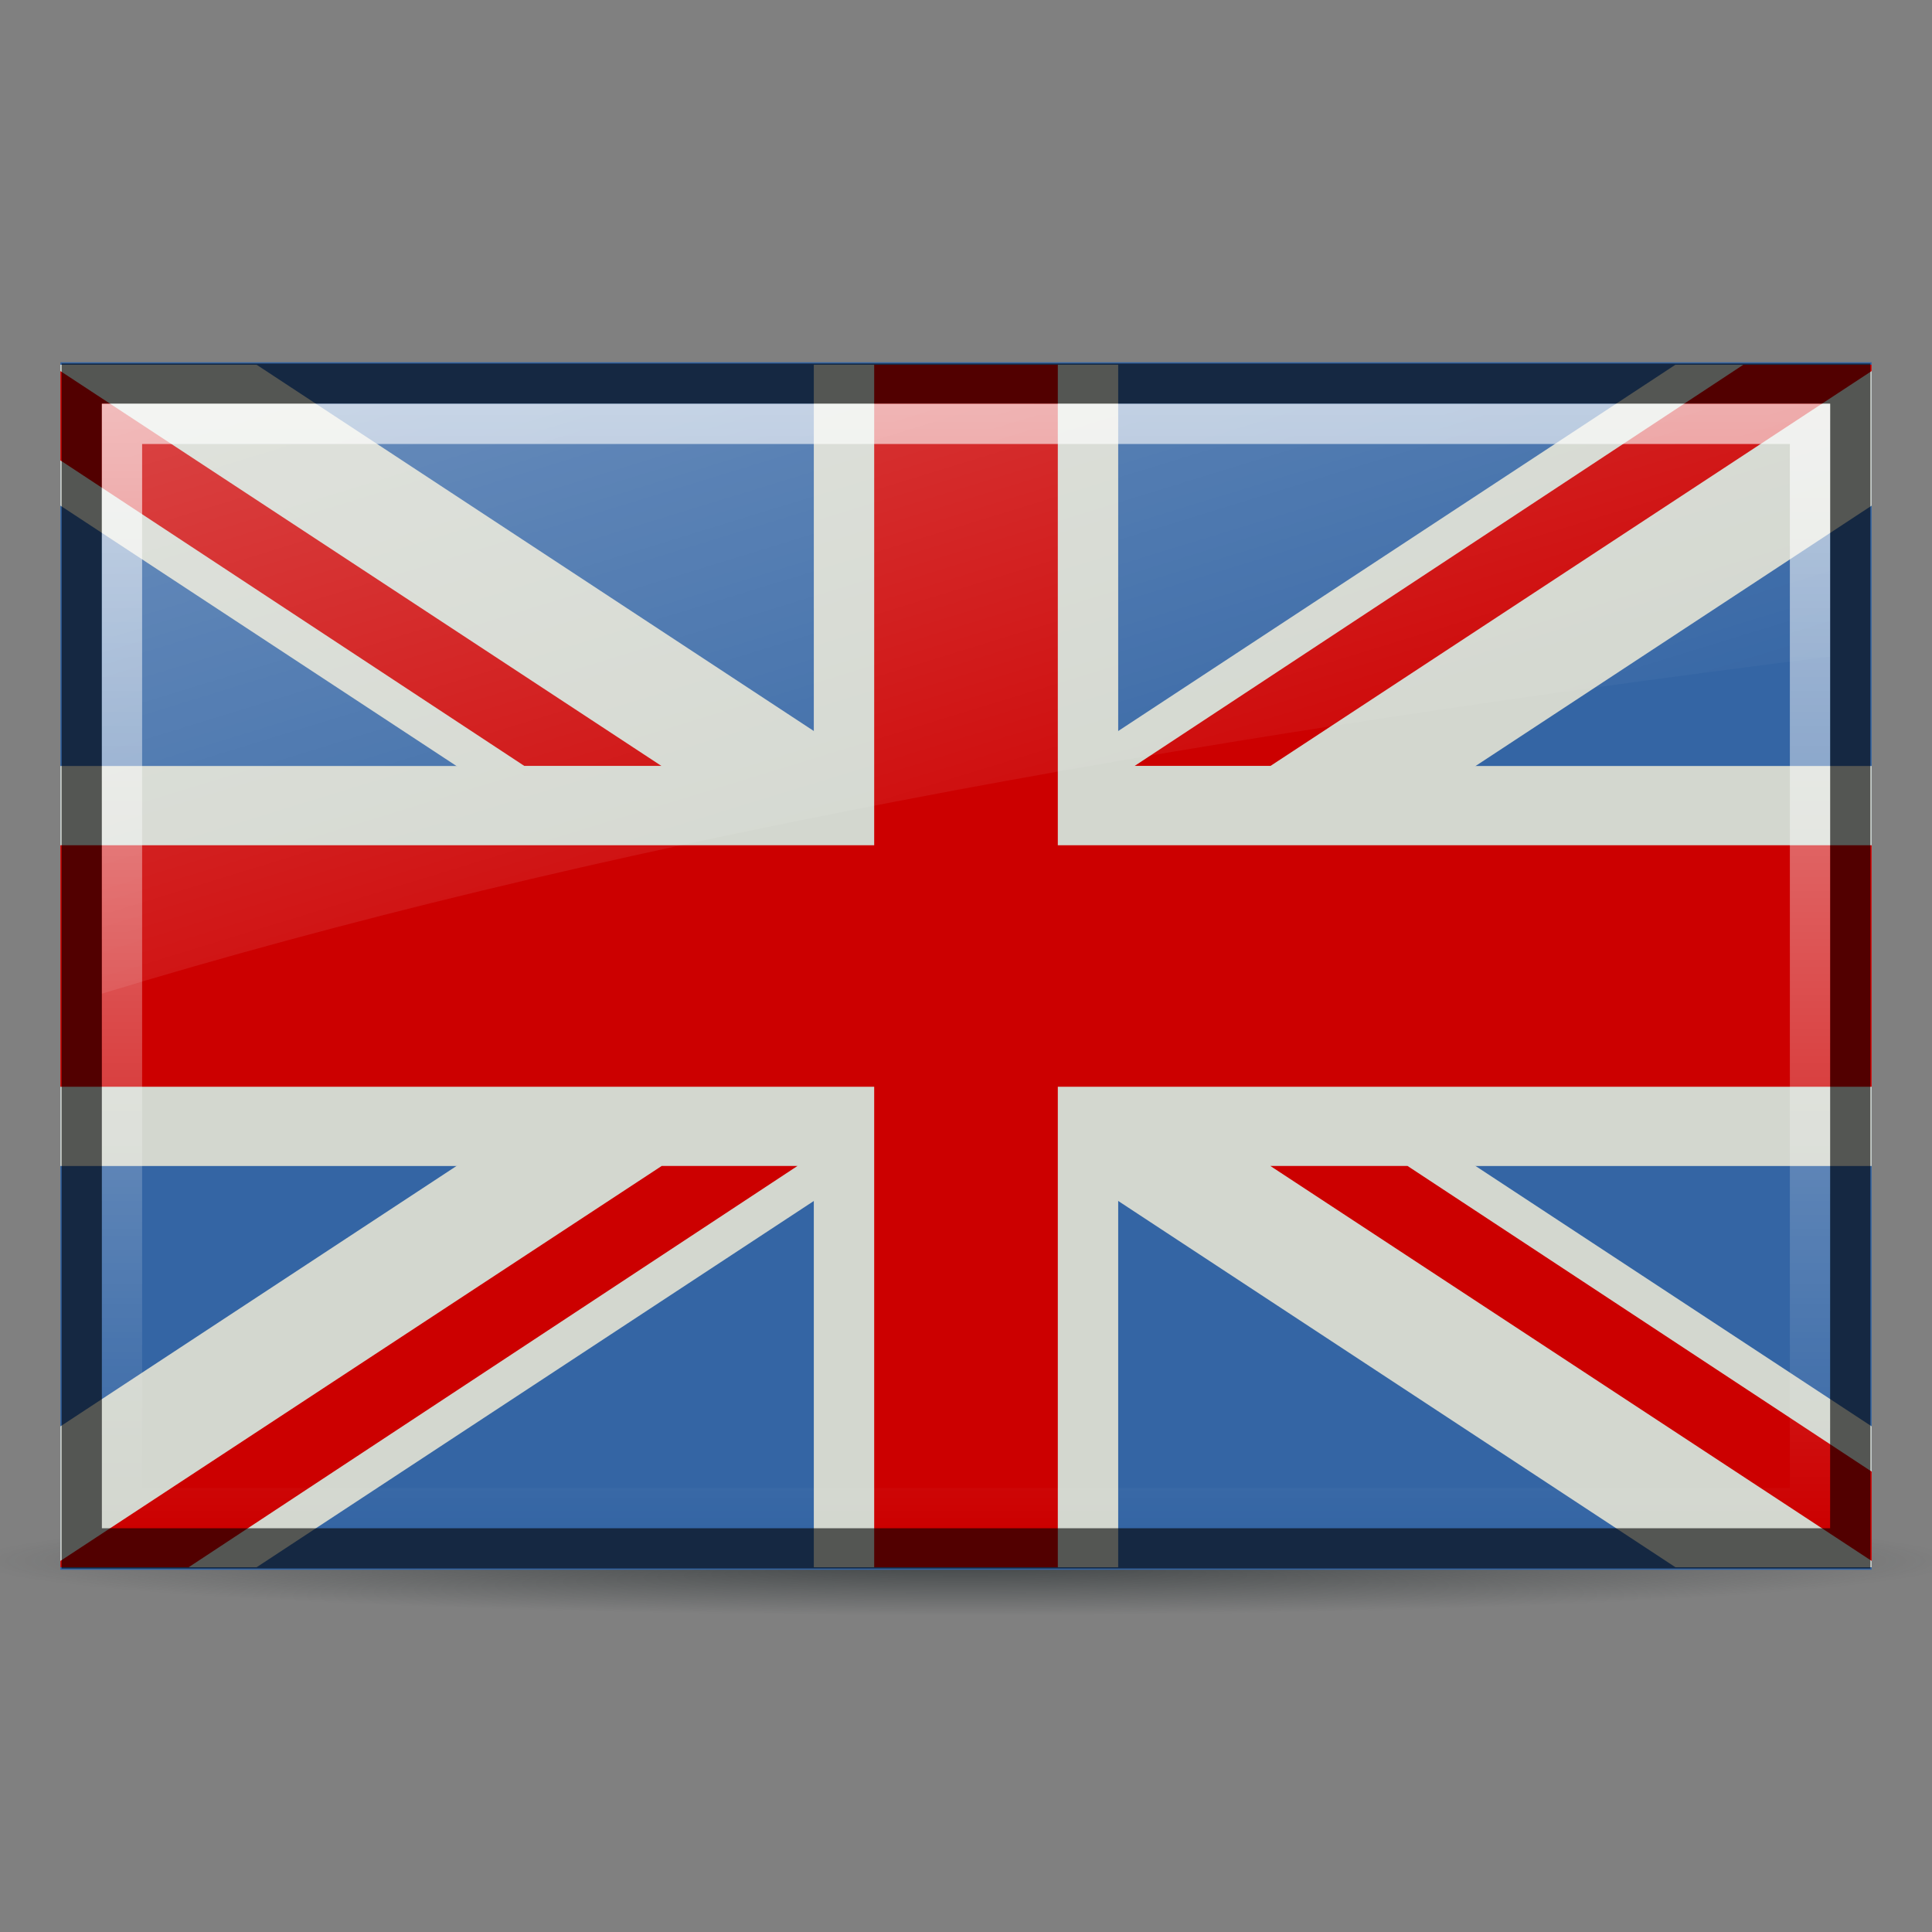
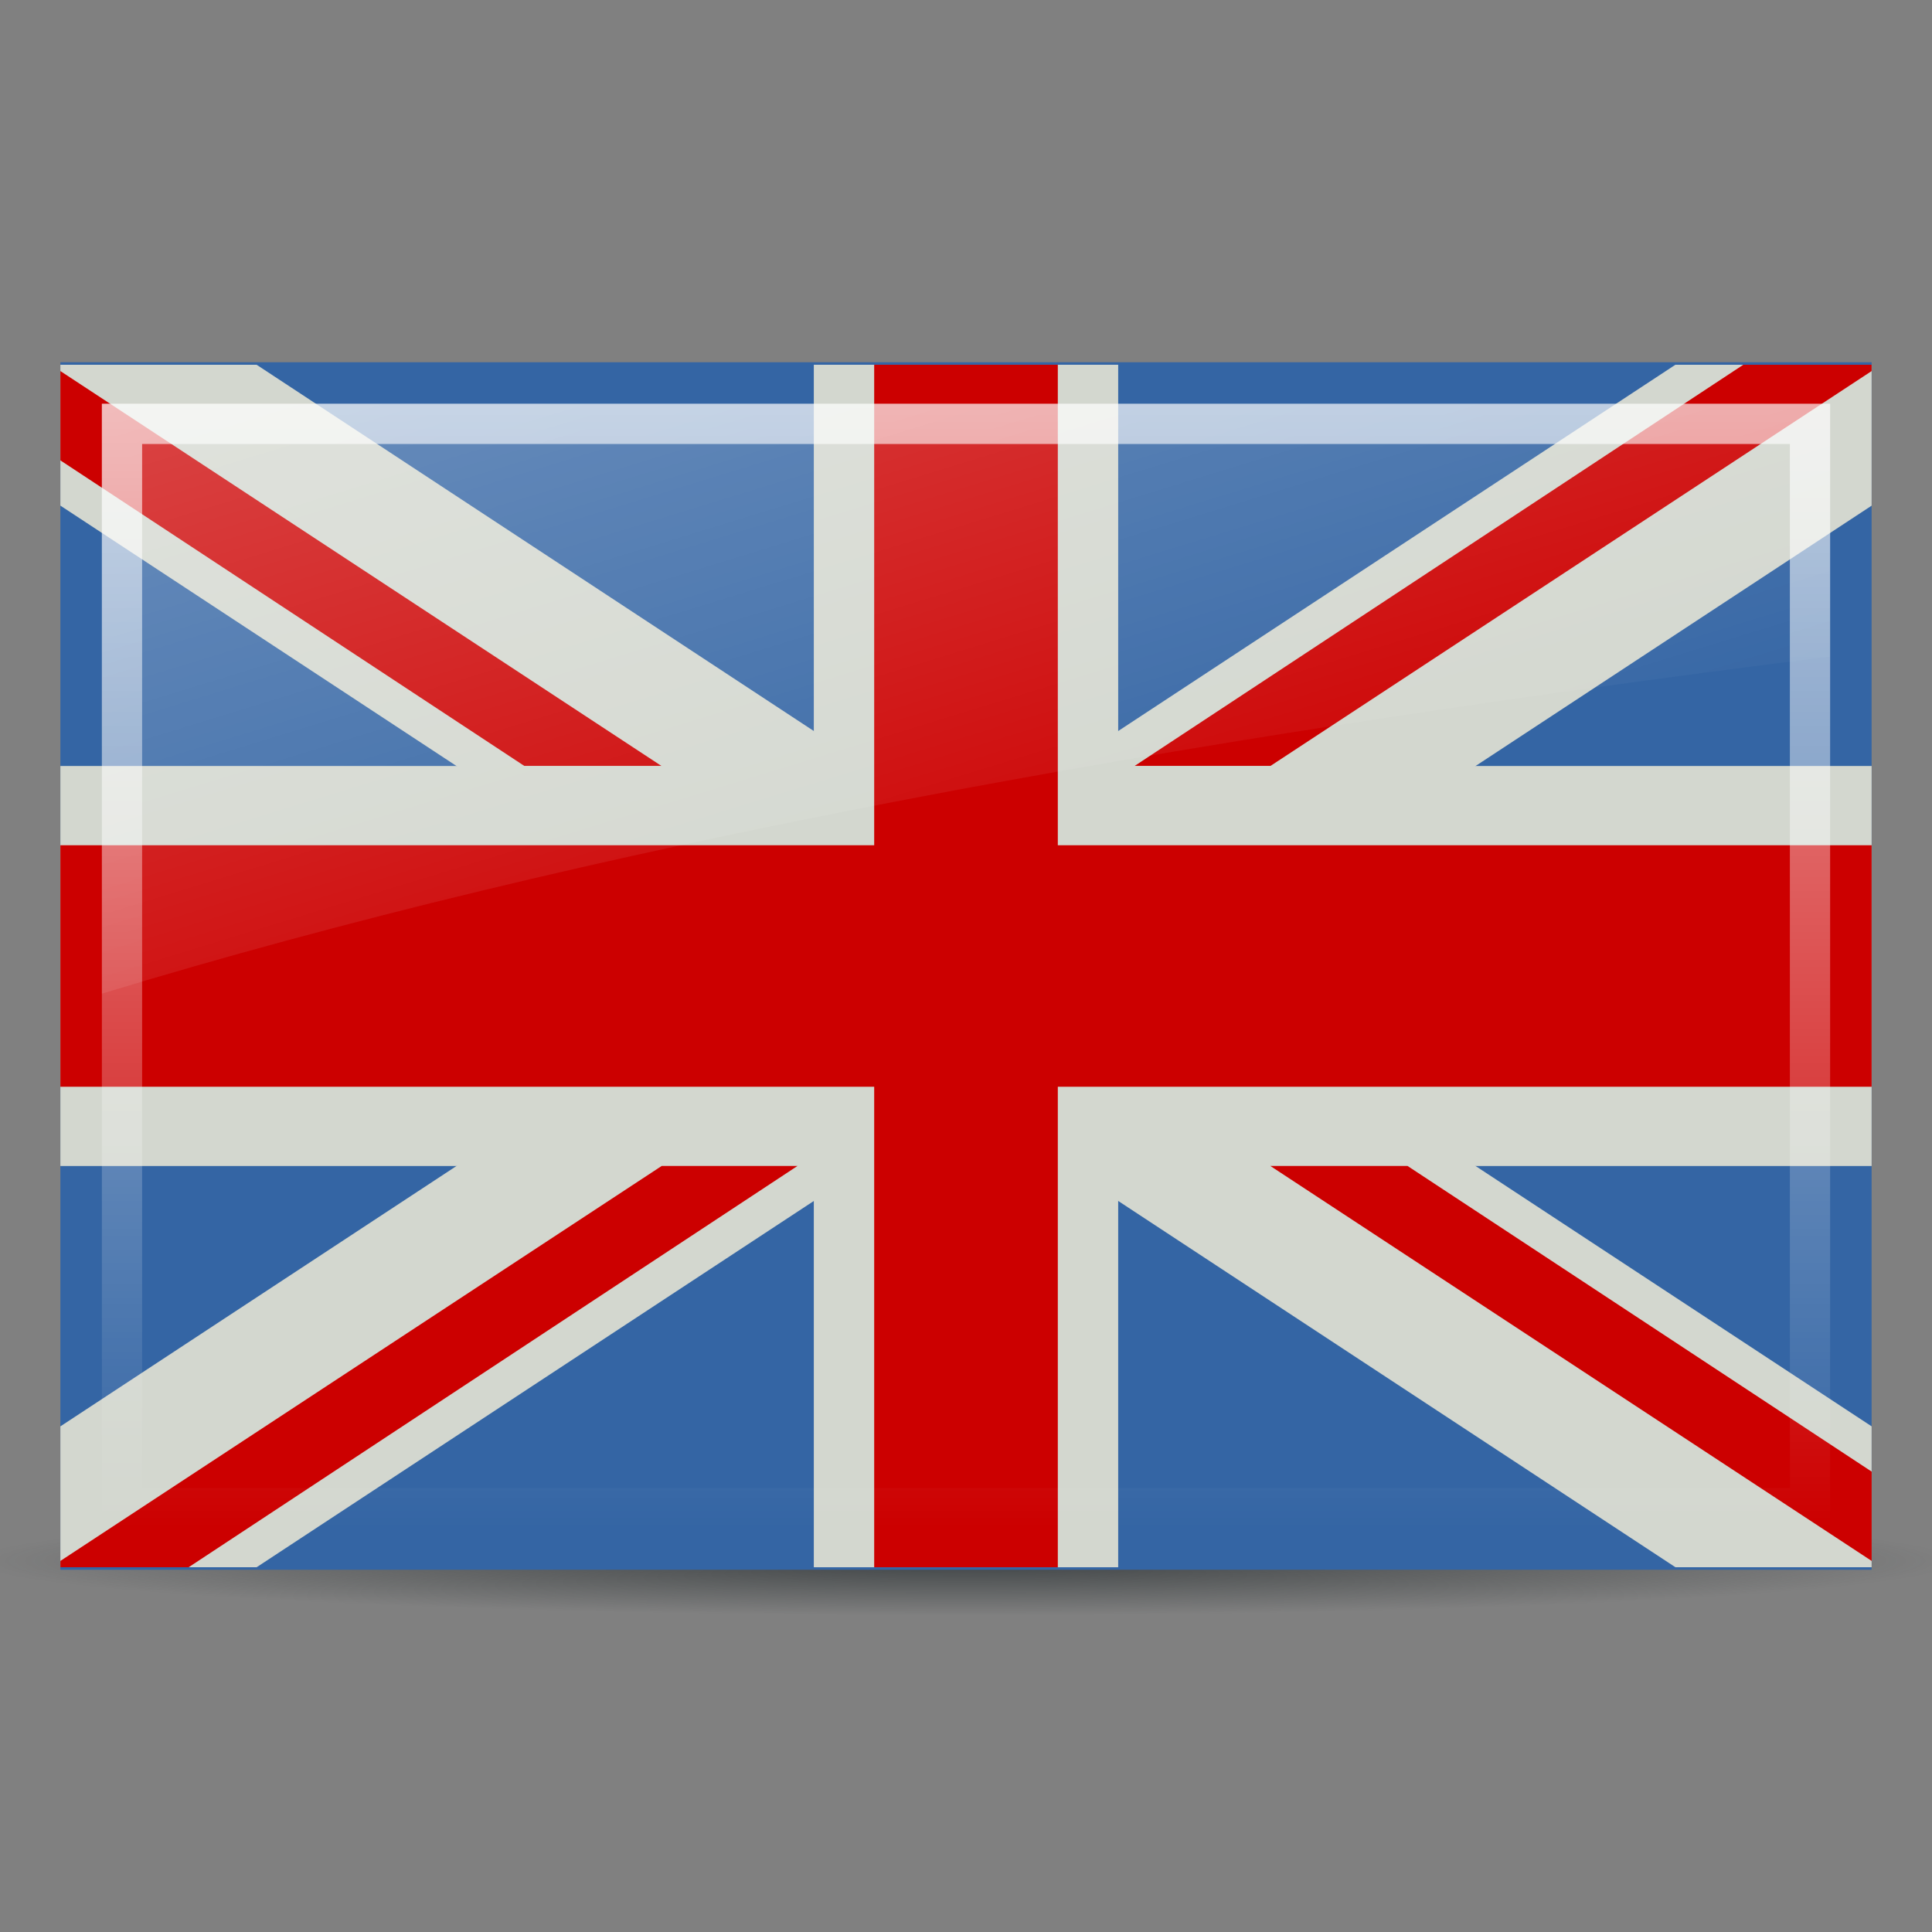
<svg xmlns="http://www.w3.org/2000/svg" xmlns:xlink="http://www.w3.org/1999/xlink" viewBox="0 0 48 48">
  <rect x="0" y="0" width="48" height="48" fill="#808080" stroke="none" />
  <defs id="0">
    <linearGradient id="2">
      <stop id="J" stop-color="#fff" />
      <stop id="K" offset="1" stop-color="#fff" stop-opacity="0" />
    </linearGradient>
    <linearGradient id="3">
      <stop id="L" stop-color="#2e3436" />
      <stop id="M" offset="1" stop-color="#2e3436" stop-opacity="0" />
    </linearGradient>
    <linearGradient id="4">
      <stop id="N" stop-color="#fff" stop-opacity="0.8" />
      <stop id="O" offset="1" stop-color="#fff" stop-opacity="0" />
    </linearGradient>
    <linearGradient y1="10.03" x2="0" y2="37.969" id="5" xlink:href="#4" gradientUnits="userSpaceOnUse" />
    <radialGradient cx="25.391" cy="42.806" r="22.753" id="6" xlink:href="#3" gradientUnits="userSpaceOnUse" gradientTransform="matrix(1,0,0,0.112,0,37.998)" />
    <linearGradient x1="2.531" y1="-16.178" x2="15.851" y2="27.16" id="7" xlink:href="#2" gradientUnits="userSpaceOnUse" />
  </defs>
  <g id="1">
    <path d="m 48.144,42.806 a 22.753,2.556 0 1 1 -45.506,0 22.753,2.556 0 1 1 45.506,0 z" transform="matrix(1.083,0,0,0.532,-3.511,16.012)" id="8" opacity="0.8" fill="url(#6)" />
    <rect width="45" height="30" x="1.5" y="9" id="9" fill="#3465a4" />
    <path d="m 1.5,9.062 0,3.5 40.125,26.375 4.875,0 0,-3.5 -40.125,-26.375 -4.875,0 z" id="A" fill="#d3d7cf" />
    <path d="M 41.625,9.062 1.5,35.438 l 0,3.5 4.875,0 40.125,-26.375 0,-3.5 -4.875,0 z" id="B" fill="#d3d7cf" />
    <path d="m 43.312,9.062 -15.125,9.969 3.375,0 14.938,-9.812 0,-0.156 -3.188,0 z M 1.5,9.219 l 0,2.219 11.531,7.594 3.406,0 L 1.5,9.219 z" id="C" fill="#c00" />
    <path d="m 20.219,9.062 0,9.969 -18.719,0 0,9.938 18.719,0 0,9.969 7.562,0 0,-9.969 18.719,0 0,-9.938 -18.719,0 0,-9.969 -7.562,0 z" id="D" fill="#d3d7cf" />
    <path d="M 16.438,28.969 1.5,38.781 l 0,0.156 3.188,0 15.125,-9.969 -3.375,0 z m 15.125,0 14.938,9.812 0,-2.219 -11.531,-7.594 -3.406,0 z" id="E" fill="#c00" />
    <path d="M 21.719,9.062 21.719,21 1.5,21 l 0,6 20.219,0 0,11.938 4.562,0 0,-11.938 20.219,0 0,-6 -20.219,0 0,-11.938 -4.562,0 z" id="F" fill="#c00" />
-     <path d="m 2.031,9.531 0,28.938 43.938,0 0,-28.938 -43.938,0 z" id="G" opacity="0.6" fill="none" stroke="#000" />
    <path d="m 3.031,10.531 0,26.938 41.938,0 0,-26.938 -41.938,0 z" id="H" opacity="0.8" fill="none" stroke="url(#5)" />
    <path d="m 2.531,10.031 0,14.656 c 11.943,-3.639 26.282,-6.288 42.938,-8.375 l 0,-6.281 -42.938,0 z" id="I" opacity="0.6" fill="url(#7)" />
  </g>
</svg>